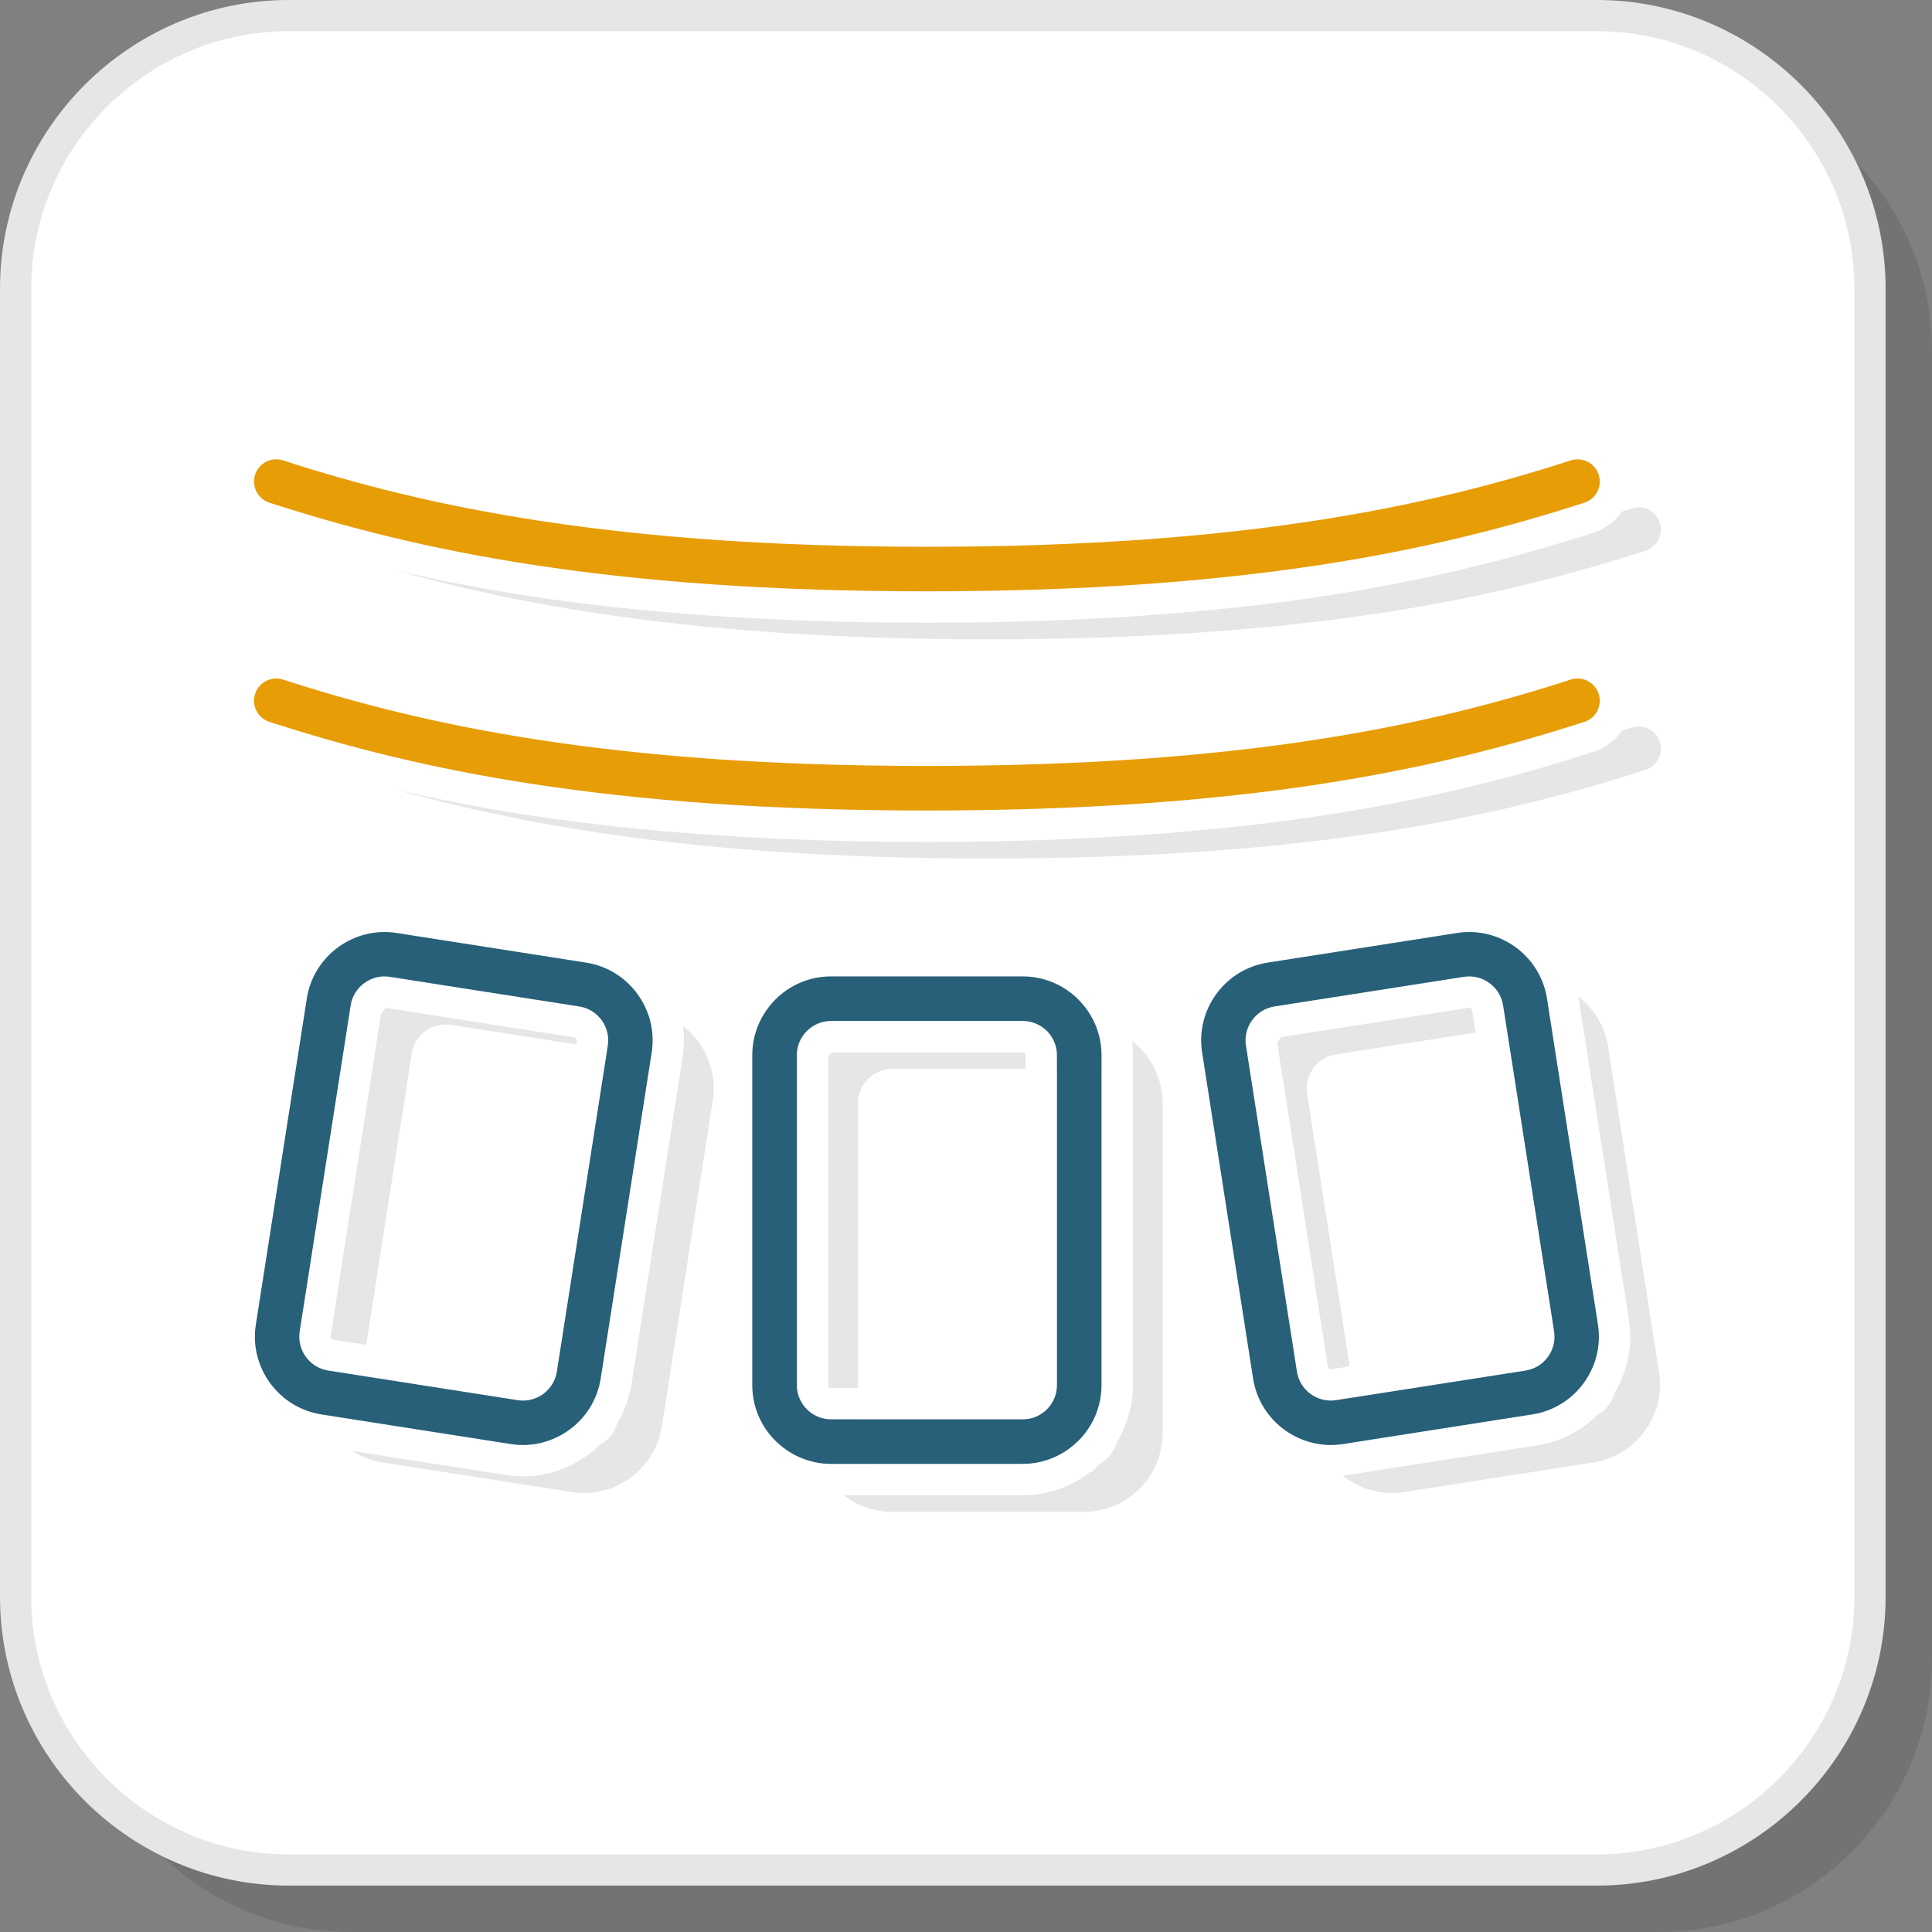
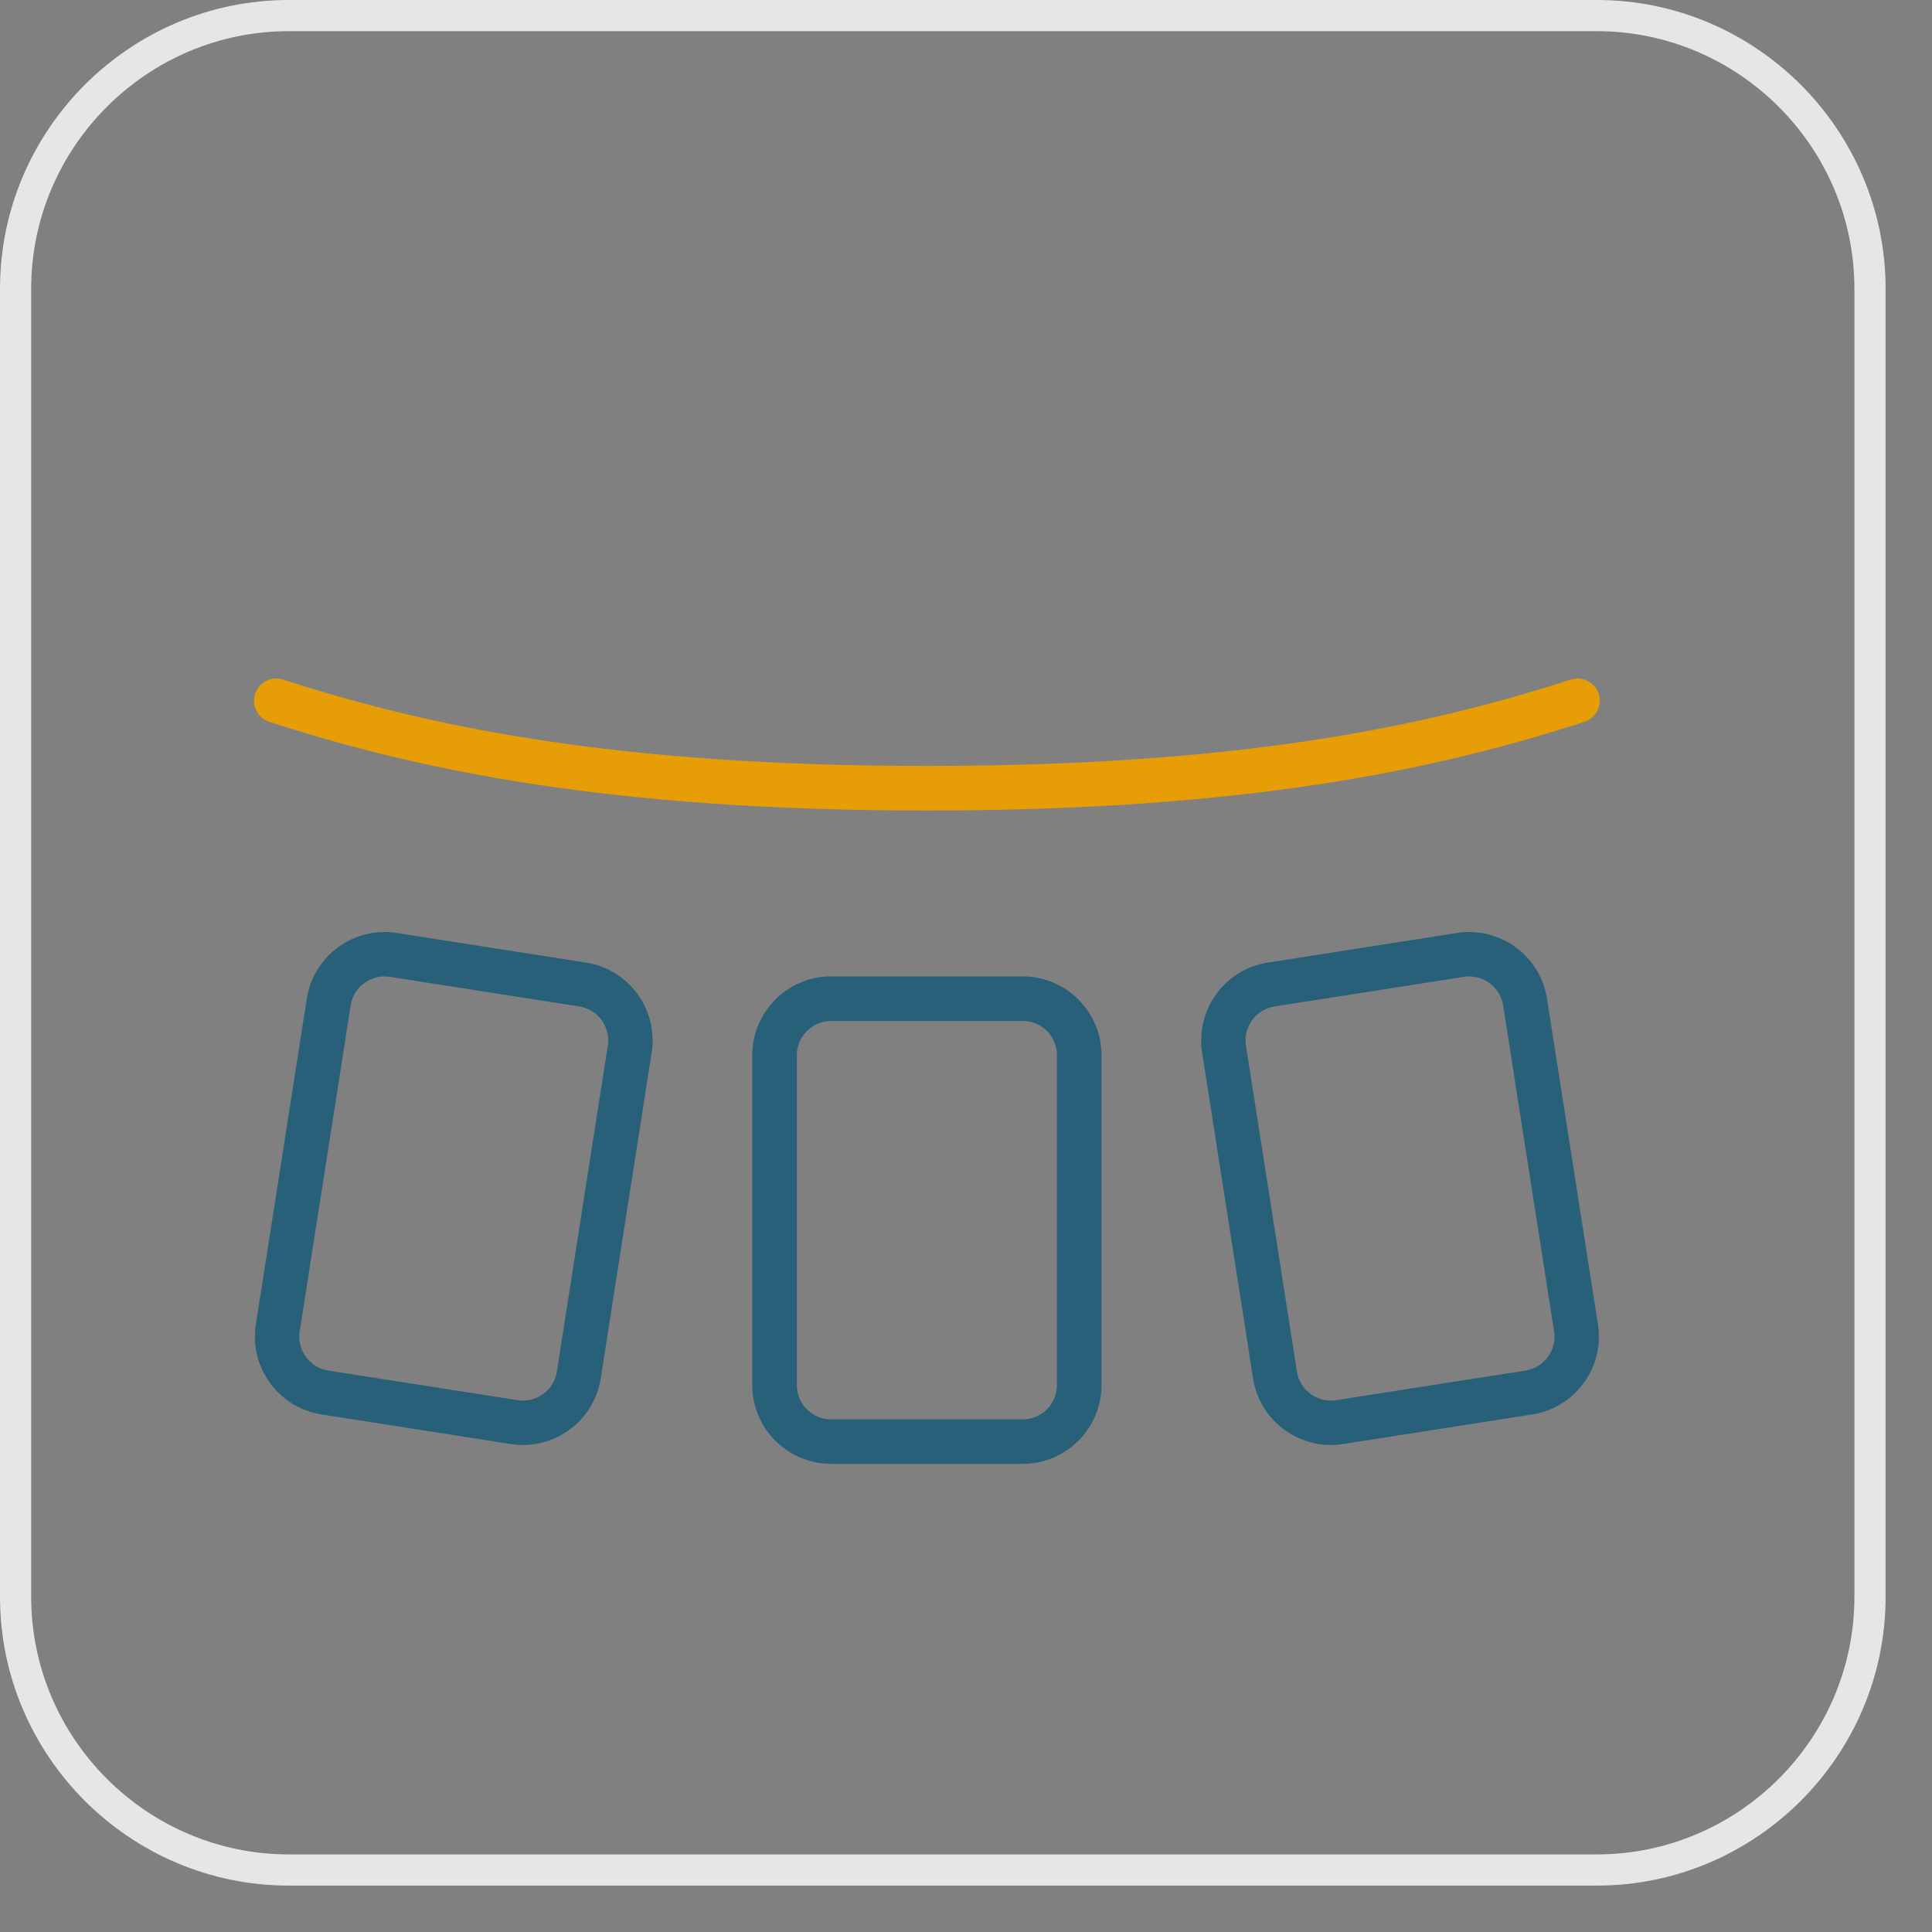
<svg xmlns="http://www.w3.org/2000/svg" xml:space="preserve" width="200px" height="200px" version="1.1" style="shape-rendering:geometricPrecision; text-rendering:geometricPrecision; image-rendering:optimizeQuality; fill-rule:evenodd; clip-rule:evenodd" viewBox="0 0 652.41 652.41">
  <rect x="0" y="0" width="652.41" height="652.41" fill="#808080" stroke="none" />
  <defs>
    <style type="text/css">
   
    .fil1 {fill:white}
    .fil4 {fill:#276078;fill-rule:nonzero}
    .fil2 {fill:#E6E6E6;fill-rule:nonzero}
    .fil3 {fill:#E79D06;fill-rule:nonzero}
    .fil0 {fill:black;fill-opacity:0.102}
   
  </style>
  </defs>
  <g id="Layer_x0020_1">
-     <path class="fil0" d="M118.42 652.41l441.76 0c50.73,0 92.23,-41.5 92.23,-92.23l0 -441.76c0,-50.72 -41.5,-92.22 -92.23,-92.22l-441.76 0c-50.72,0 -92.22,41.5 -92.22,92.22l0 441.76c0,50.73 41.5,92.23 92.22,92.23z" />
-     <path class="fil1" d="M97.49 631.47l441.76 0c50.72,0 92.22,-41.5 92.22,-92.22l0 -441.76c0,-50.72 -41.5,-92.22 -92.22,-92.22l-441.76 0c-50.72,0 -92.22,41.5 -92.22,92.22l0 441.76c0,50.72 41.5,92.22 92.22,92.22z" />
    <g id="_2606496491120">
-       <path class="fil2" d="M366.02 360.97l-9.1 0 0 -4.67c0,-3.18 -1.3,-6.06 -3.38,-8.16 -0.91,-0.89 -1.97,-1.65 -3.13,-2.21l15.61 0c1.34,0 2.66,0.1 3.94,0.29 1.29,3.11 2,6.52 2,10.08l0 6.33c-1.74,-1.05 -3.77,-1.66 -5.94,-1.66zm-19.72 0l-45.05 0c-3.17,0 -6.05,1.31 -8.14,3.4 -2.1,2.07 -3.39,4.96 -3.39,8.14l0 96.16 -9.11 0c-0.15,0 -0.27,-0.02 -0.34,-0.05 -0.12,-0.04 -0.22,-0.11 -0.3,-0.19l0 -0.04c-0.11,-0.12 -0.2,-0.22 -0.23,-0.31l-0.05 -0.32 0 -110.74c0.41,-0.56 0.84,-1.11 1.29,-1.64l64.41 0 0.32 0.04c0.13,0.06 0.26,0.14 0.36,0.23l0.2 0.3 0.03 0.35 0 4.67zm-56.58 118.32l0 4.68c0,3.16 1.3,6.04 3.39,8.13 0.9,0.91 1.94,1.67 3.1,2.23l-15.6 0c-1.34,0 -2.66,-0.1 -3.95,-0.29 -1.28,-3.11 -1.99,-6.52 -1.99,-10.07l0 -6.34c1.74,1.05 3.77,1.66 5.94,1.66l9.11 0zm81.99 14.7c0.9,-0.51 1.73,-1.14 2.47,-1.87 1.37,-1.39 2.39,-3.11 2.94,-5.03 0.99,-1.63 1.87,-3.34 2.61,-5.13 1.83,-4.41 2.85,-9.22 2.85,-14.2l0 -111.46c0,-1.63 -0.11,-3.23 -0.32,-4.81 0.89,0.69 1.74,1.44 2.54,2.24l0 0.03c4.81,4.81 7.8,11.45 7.8,18.75l0 111.46c0,7.31 -2.99,13.96 -7.8,18.77l-0.03 0c-4.81,4.81 -11.45,7.8 -18.75,7.8l-64.77 0c-6.11,0 -11.75,-2.09 -16.25,-5.59l60.39 0c4.98,0 9.77,-1.02 14.18,-2.85 3.05,-1.27 5.91,-2.95 8.5,-4.96l0.49 0 3.11 -3.1 0.04 -0.05zm143.29 -147.92l-6.24 0.97 -1.18 -7.56c-0.43,-2.74 -1.81,-5.11 -3.76,-6.83l8.89 -1.39c2.72,-0.43 5.42,-0.41 8.02,-0.02 0.77,1.87 1.33,3.87 1.66,5.95l1.79 11.42c-0.19,-0.15 -0.38,-0.3 -0.57,-0.44 -2.4,-1.75 -5.47,-2.59 -8.61,-2.1zm-16.68 2.61l-47.32 7.4c-3.13,0.49 -5.78,2.22 -7.52,4.61 -1.75,2.4 -2.59,5.46 -2.1,8.6l14.4 92.11 -6.22 0.98c-0.13,0.02 -0.26,0.01 -0.4,-0.02 -0.14,-0.04 -0.27,-0.1 -0.37,-0.17 -0.08,-0.06 -0.16,-0.16 -0.25,-0.3 -0.07,-0.12 -0.12,-0.22 -0.13,-0.3l-17.13 -109.58 0.09 -0.14c0.42,-0.57 0.86,-1.13 1.32,-1.66l63.29 -9.9c0.12,-0.02 0.26,-0.01 0.39,0.02 0.15,0.03 0.28,0.1 0.38,0.17 0.08,0.06 0.16,0.16 0.25,0.29l0.13 0.31 1.19 7.58zm-40.91 123.17l1.19 7.57c0.42,2.74 1.81,5.11 3.75,6.83l-8.88 1.39c-2.73,0.42 -5.43,0.41 -8.03,0.02 -0.77,-1.88 -1.33,-3.87 -1.65,-5.95l-1.79 -11.43c0.18,0.16 0.37,0.3 0.57,0.45 2.4,1.75 5.46,2.59 8.61,2.09l6.23 -0.97zm81.99 5.98c1.57,-0.83 2.91,-2.01 3.93,-3.41 0.88,-1.2 1.53,-2.56 1.89,-4.01 1.91,-3.19 3.35,-6.66 4.24,-10.3 1.11,-4.58 1.37,-9.46 0.6,-14.41l-17.08 -109.22c5.21,4.01 8.96,9.94 10.05,16.92l17.22 110.12c1.12,7.22 -0.8,14.23 -4.81,19.71 -4.01,5.5 -10.11,9.48 -17.33,10.61l-64.01 10.01c-7.2,1.12 -14.22,-0.8 -19.71,-4.81 -0.33,-0.24 -0.65,-0.48 -0.96,-0.73 0.55,-0.07 1.1,-0.14 1.65,-0.22l64.01 -10.01c4.99,-0.78 9.58,-2.51 13.6,-4.97 2.44,-1.5 4.69,-3.27 6.71,-5.28zm-384.84 -146.57l63.83 9.98c1.78,4.33 2.45,9.19 1.68,14.13l-0.29 1.86c-1.08,-0.56 -2.25,-0.96 -3.51,-1.15l-11.21 -1.76 0.19 -1.24c0.5,-3.14 -0.34,-6.2 -2.09,-8.6 -1.75,-2.39 -4.4,-4.12 -7.53,-4.61l-51.73 -8.09c3.39,-0.88 7,-1.09 10.66,-0.52zm76.09 15.21c2,1.55 3.77,3.37 5.25,5.4 4.01,5.49 5.93,12.51 4.8,19.71l-17.21 110.13c-1.13,7.22 -5.11,13.32 -10.61,17.33 -5.49,4.01 -12.51,5.93 -19.71,4.81l-64 -10.01c-3.75,-0.59 -7.2,-1.94 -10.21,-3.88l51.95 8.13c4.95,0.77 9.83,0.51 14.41,-0.6 4.76,-1.16 9.23,-3.26 13.14,-6.12 1.49,-1.08 2.9,-2.27 4.21,-3.56 0.49,-0.26 0.95,-0.55 1.39,-0.87 2.11,-1.54 3.7,-3.77 4.39,-6.42 2.39,-3.97 4.08,-8.49 4.85,-13.41l17.21 -110.12c0.56,-3.57 0.59,-7.11 0.14,-10.52zm-121.95 131.19c-1.78,-4.33 -2.45,-9.18 -1.68,-14.12l0.29 -1.87c1.07,0.56 2.25,0.95 3.5,1.15l11.22 1.75 -0.19 1.24c-0.49,3.15 0.35,6.21 2.1,8.61 1.74,2.39 4.38,4.12 7.51,4.61l51.74 8.09c-3.38,0.87 -7,1.09 -10.66,0.52l-63.83 -9.98zm19.96 -135.28c0.5,-0.71 1.02,-1.39 1.58,-2.04l63.78 9.98 0.31 0.13c0.13,0.09 0.23,0.17 0.29,0.25 0.07,0.1 0.13,0.23 0.16,0.38 0.04,0.13 0.04,0.26 0.03,0.39l-0.2 1.22 -42.34 -6.62c-3.14,-0.49 -6.21,0.35 -8.61,2.1 -2.38,1.74 -4.12,4.39 -4.61,7.52l-15.39 98.44 -11.23 -1.76c-0.07,-0.01 -0.16,-0.05 -0.27,-0.14l-0.32 -0.24c-0.07,-0.1 -0.14,-0.24 -0.17,-0.38 -0.03,-0.13 -0.04,-0.27 -0.02,-0.4l17.01 -108.83z" />
-       <path class="fil2" d="M551.06 171.68c3.95,-1.27 8.17,0.9 9.44,4.84 1.26,3.95 -0.91,8.17 -4.85,9.44 -25.11,8.13 -53.77,15.63 -89.58,21.07 -35.77,5.44 -78.71,8.86 -132.43,8.86 -53.73,0 -96.67,-3.42 -132.44,-8.86 -25.76,-3.91 -47.82,-8.89 -67.52,-14.41 14,3.27 29.01,6.21 45.31,8.69 18.05,2.74 38.01,4.99 60.35,6.55 22.31,1.56 46.73,2.43 73.66,2.43 26.93,0 51.34,-0.87 73.65,-2.43 22.35,-1.56 42.3,-3.81 60.36,-6.55 18.02,-2.74 34.47,-6.05 49.71,-9.74 15.08,-3.64 28.77,-7.62 41.53,-11.75 3.98,-1.28 7.22,-3.82 9.41,-7.05l3.4 -1.09zm-443.51 3.16c1.78,-2.84 5.31,-4.24 8.66,-3.16 24.34,7.88 52.21,15.16 87.22,20.48 18.08,2.75 38.04,4.97 60.4,6.48 -31.76,-1.4 -59.14,-4.15 -83.27,-7.82 -28.18,-4.28 -51.93,-9.84 -73.01,-15.98zm0 74.02c1.78,-2.85 5.31,-4.24 8.66,-3.17 24.34,7.88 52.21,15.16 87.22,20.49 18.08,2.75 38.04,4.97 60.4,6.48 -31.76,-1.4 -59.14,-4.15 -83.27,-7.82 -28.18,-4.29 -51.93,-9.84 -73.01,-15.98zm440.11 -2.08l3.4 -1.09c3.95,-1.27 8.17,0.91 9.44,4.85 1.26,3.94 -0.91,8.17 -4.85,9.43 -25.11,8.13 -53.77,15.63 -89.58,21.08 -35.77,5.43 -78.71,8.86 -132.43,8.86 -53.73,0 -96.67,-3.43 -132.44,-8.86 -25.76,-3.92 -47.82,-8.9 -67.52,-14.41 14,3.26 29.01,6.21 45.31,8.69 18.05,2.74 38.01,4.98 60.35,6.55 22.31,1.56 46.73,2.43 73.66,2.43 26.93,0 51.34,-0.87 73.65,-2.43 22.35,-1.57 42.3,-3.81 60.36,-6.55 18.02,-2.74 34.47,-6.05 49.71,-9.74 15.08,-3.64 28.77,-7.62 41.53,-11.75 3.98,-1.28 7.22,-3.83 9.41,-7.06z" />
-       <path class="fil3" d="M530.43 155.47c3.94,-1.27 8.17,0.9 9.43,4.84 1.27,3.95 -0.9,8.17 -4.85,9.44 -25.11,8.13 -53.77,15.63 -89.58,21.07 -35.77,5.44 -78.71,8.86 -132.43,8.86 -53.72,0 -96.67,-3.42 -132.44,-8.86 -35.81,-5.44 -64.46,-12.94 -89.58,-21.07 -3.94,-1.27 -6.11,-5.49 -4.84,-9.44 1.26,-3.94 5.48,-6.11 9.43,-4.84 24.34,7.88 52.21,15.16 87.23,20.48 35.05,5.34 77.25,8.69 130.2,8.69 52.94,0 95.14,-3.35 130.2,-8.69 35.02,-5.32 62.89,-12.6 87.23,-20.48zm-439.45 88.29c-3.94,-1.26 -6.11,-5.49 -4.84,-9.43 1.26,-3.94 5.48,-6.11 9.43,-4.85 24.34,7.88 52.21,15.17 87.23,20.49 35.05,5.33 77.25,8.68 130.2,8.68 52.94,0 95.14,-3.35 130.2,-8.68 35.02,-5.32 62.89,-12.61 87.23,-20.49 3.94,-1.26 8.17,0.91 9.43,4.85 1.27,3.94 -0.9,8.17 -4.85,9.43 -25.11,8.13 -53.77,15.63 -89.58,21.08 -35.77,5.44 -78.71,8.86 -132.43,8.86 -53.72,0 -96.67,-3.42 -132.44,-8.86 -35.81,-5.45 -64.46,-12.95 -89.58,-21.08z" />
+       <path class="fil3" d="M530.43 155.47zm-439.45 88.29c-3.94,-1.26 -6.11,-5.49 -4.84,-9.43 1.26,-3.94 5.48,-6.11 9.43,-4.85 24.34,7.88 52.21,15.17 87.23,20.49 35.05,5.33 77.25,8.68 130.2,8.68 52.94,0 95.14,-3.35 130.2,-8.68 35.02,-5.32 62.89,-12.61 87.23,-20.49 3.94,-1.26 8.17,0.91 9.43,4.85 1.27,3.94 -0.9,8.17 -4.85,9.43 -25.11,8.13 -53.77,15.63 -89.58,21.08 -35.77,5.44 -78.71,8.86 -132.43,8.86 -53.72,0 -96.67,-3.42 -132.44,-8.86 -35.81,-5.45 -64.46,-12.95 -89.58,-21.08z" />
      <path class="fil4" d="M345.39 344.77l-64.78 0c-3.16,0 -6.05,1.3 -8.14,3.39 -2.1,2.08 -3.39,4.96 -3.39,8.14l0 111.46c0,3.16 1.3,6.04 3.39,8.13 2.08,2.1 4.97,3.4 8.14,3.4l64.78 0c3.17,0 6.06,-1.3 8.15,-3.38 2.08,-2.11 3.38,-4.99 3.38,-8.15l0 -111.46c0,-3.18 -1.3,-6.06 -3.38,-8.16 -2.11,-2.07 -4.99,-3.37 -8.15,-3.37zm148.97 -14.91l-64 10.01c-3.12,0.49 -5.78,2.22 -7.52,4.61 -1.75,2.4 -2.59,5.46 -2.1,8.6l17.22 110.13c0.48,3.12 2.22,5.77 4.61,7.52 2.4,1.75 5.46,2.59 8.61,2.09l64 -10c3.13,-0.49 5.78,-2.22 7.52,-4.61 1.75,-2.4 2.59,-5.46 2.1,-8.6l-17.22 -110.13c-0.49,-3.13 -2.22,-5.78 -4.61,-7.52 -2.4,-1.75 -5.46,-2.59 -8.61,-2.1zm-66.29 -4.8l64 -10.01c7.21,-1.13 14.23,0.8 19.72,4.8 5.49,4.01 9.47,10.12 10.6,17.34l17.22 110.12c1.12,7.22 -0.8,14.23 -4.81,19.72 -4,5.49 -10.11,9.47 -17.33,10.6l-64 10.01c-7.21,1.12 -14.23,-0.8 -19.72,-4.81 -5.49,-4 -9.48,-10.11 -10.6,-17.33l-17.22 -110.13c-1.12,-7.2 0.8,-14.22 4.8,-19.71 4.01,-5.5 10.12,-9.47 17.34,-10.6zm-294.15 -10.01l64 10.01c7.23,1.13 13.33,5.1 17.34,10.6 4.01,5.49 5.93,12.51 4.81,19.71l-17.22 110.13c-1.13,7.22 -5.11,13.33 -10.61,17.33 -5.49,4.01 -12.5,5.93 -19.71,4.81l-63.99 -10.01c-7.24,-1.13 -13.34,-5.11 -17.35,-10.6 -4,-5.49 -5.93,-12.5 -4.8,-19.7l17.22 -110.14c1.12,-7.22 5.11,-13.33 10.6,-17.34 5.49,-4 12.51,-5.93 19.71,-4.8zm61.71 24.82l-64 -10.01c-3.14,-0.49 -6.21,0.35 -8.6,2.1 -2.39,1.74 -4.13,4.39 -4.61,7.52l-17.22 110.12c-0.49,3.15 0.35,6.21 2.1,8.61 1.74,2.39 4.39,4.12 7.51,4.61l64.01 10c3.14,0.5 6.21,-0.34 8.61,-2.09 2.39,-1.75 4.12,-4.4 4.61,-7.52l17.21 -110.13c0.5,-3.14 -0.34,-6.2 -2.09,-8.6 -1.75,-2.39 -4.4,-4.12 -7.53,-4.61zm84.98 -10.15l64.78 0c7.31,0 13.96,2.99 18.77,7.8l0 0.03c4.82,4.81 7.8,11.45 7.8,18.75l0 111.46c0,7.31 -2.98,13.96 -7.8,18.77l-0.03 0c-4.81,4.81 -11.45,7.8 -18.74,7.8l-64.78 0c-7.29,0 -13.93,-2.99 -18.75,-7.8l-0.03 0c-4.81,-4.81 -7.8,-11.46 -7.8,-18.77l0 -111.46c0,-7.3 2.99,-13.94 7.8,-18.75l0 -0.03c4.82,-4.81 11.46,-7.8 18.78,-7.8z" />
    </g>
    <path class="fil2" d="M97.49 626.21l441.76 0c23.91,0 45.65,-9.79 61.41,-25.55 15.76,-15.76 25.55,-37.5 25.55,-61.41l0 -441.76c0,-23.91 -9.79,-45.65 -25.55,-61.41 -15.76,-15.76 -37.5,-25.55 -61.41,-25.55l-441.76 0c-23.91,0 -45.65,9.79 -61.41,25.55 -15.76,15.76 -25.55,37.5 -25.55,61.41l0 441.76c0,23.91 9.79,45.65 25.55,61.41 15.76,15.76 37.5,25.55 61.41,25.55zm441.76 10.53l-441.76 0c-26.82,0 -51.19,-10.97 -68.86,-28.63 -17.66,-17.67 -28.63,-42.04 -28.63,-68.86l0 -441.76c0,-26.82 10.97,-51.19 28.63,-68.86 17.67,-17.66 42.04,-28.63 68.86,-28.63l441.76 0c26.82,0 51.19,10.97 68.86,28.63 17.66,17.67 28.63,42.04 28.63,68.86l0 441.76c0,26.82 -10.97,51.19 -28.63,68.86 -17.67,17.66 -42.04,28.63 -68.86,28.63z" />
  </g>
</svg>